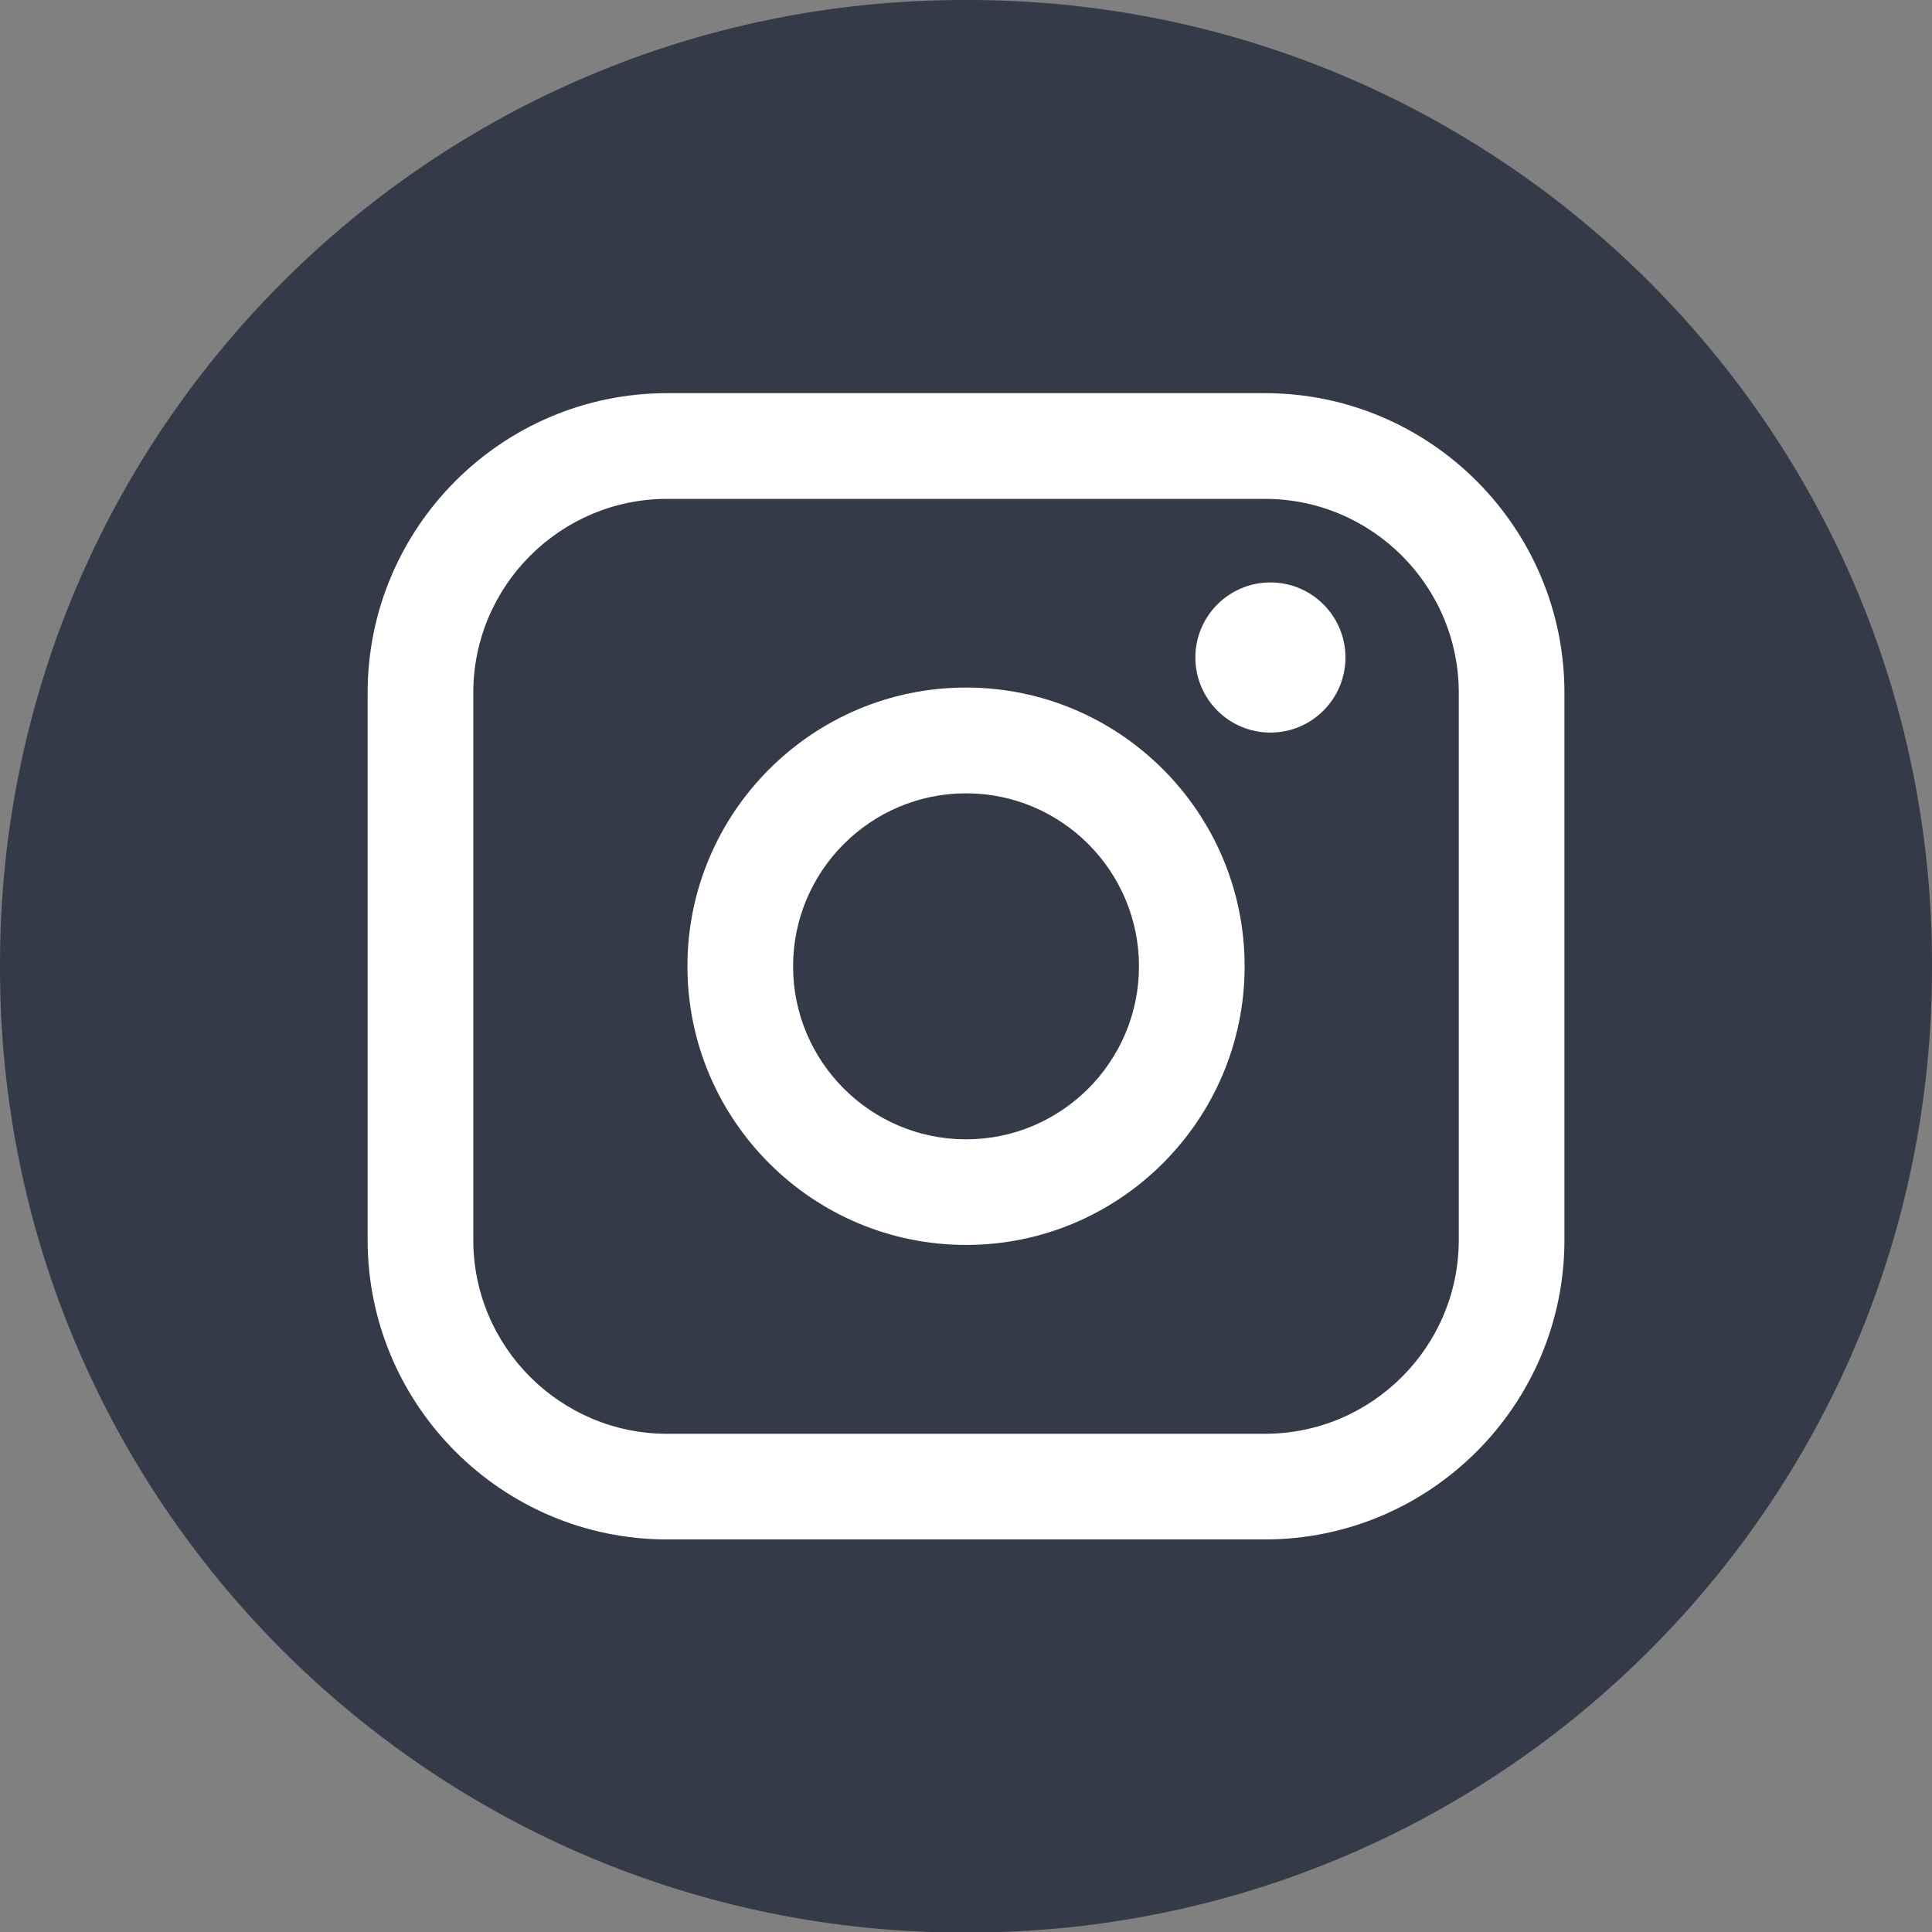
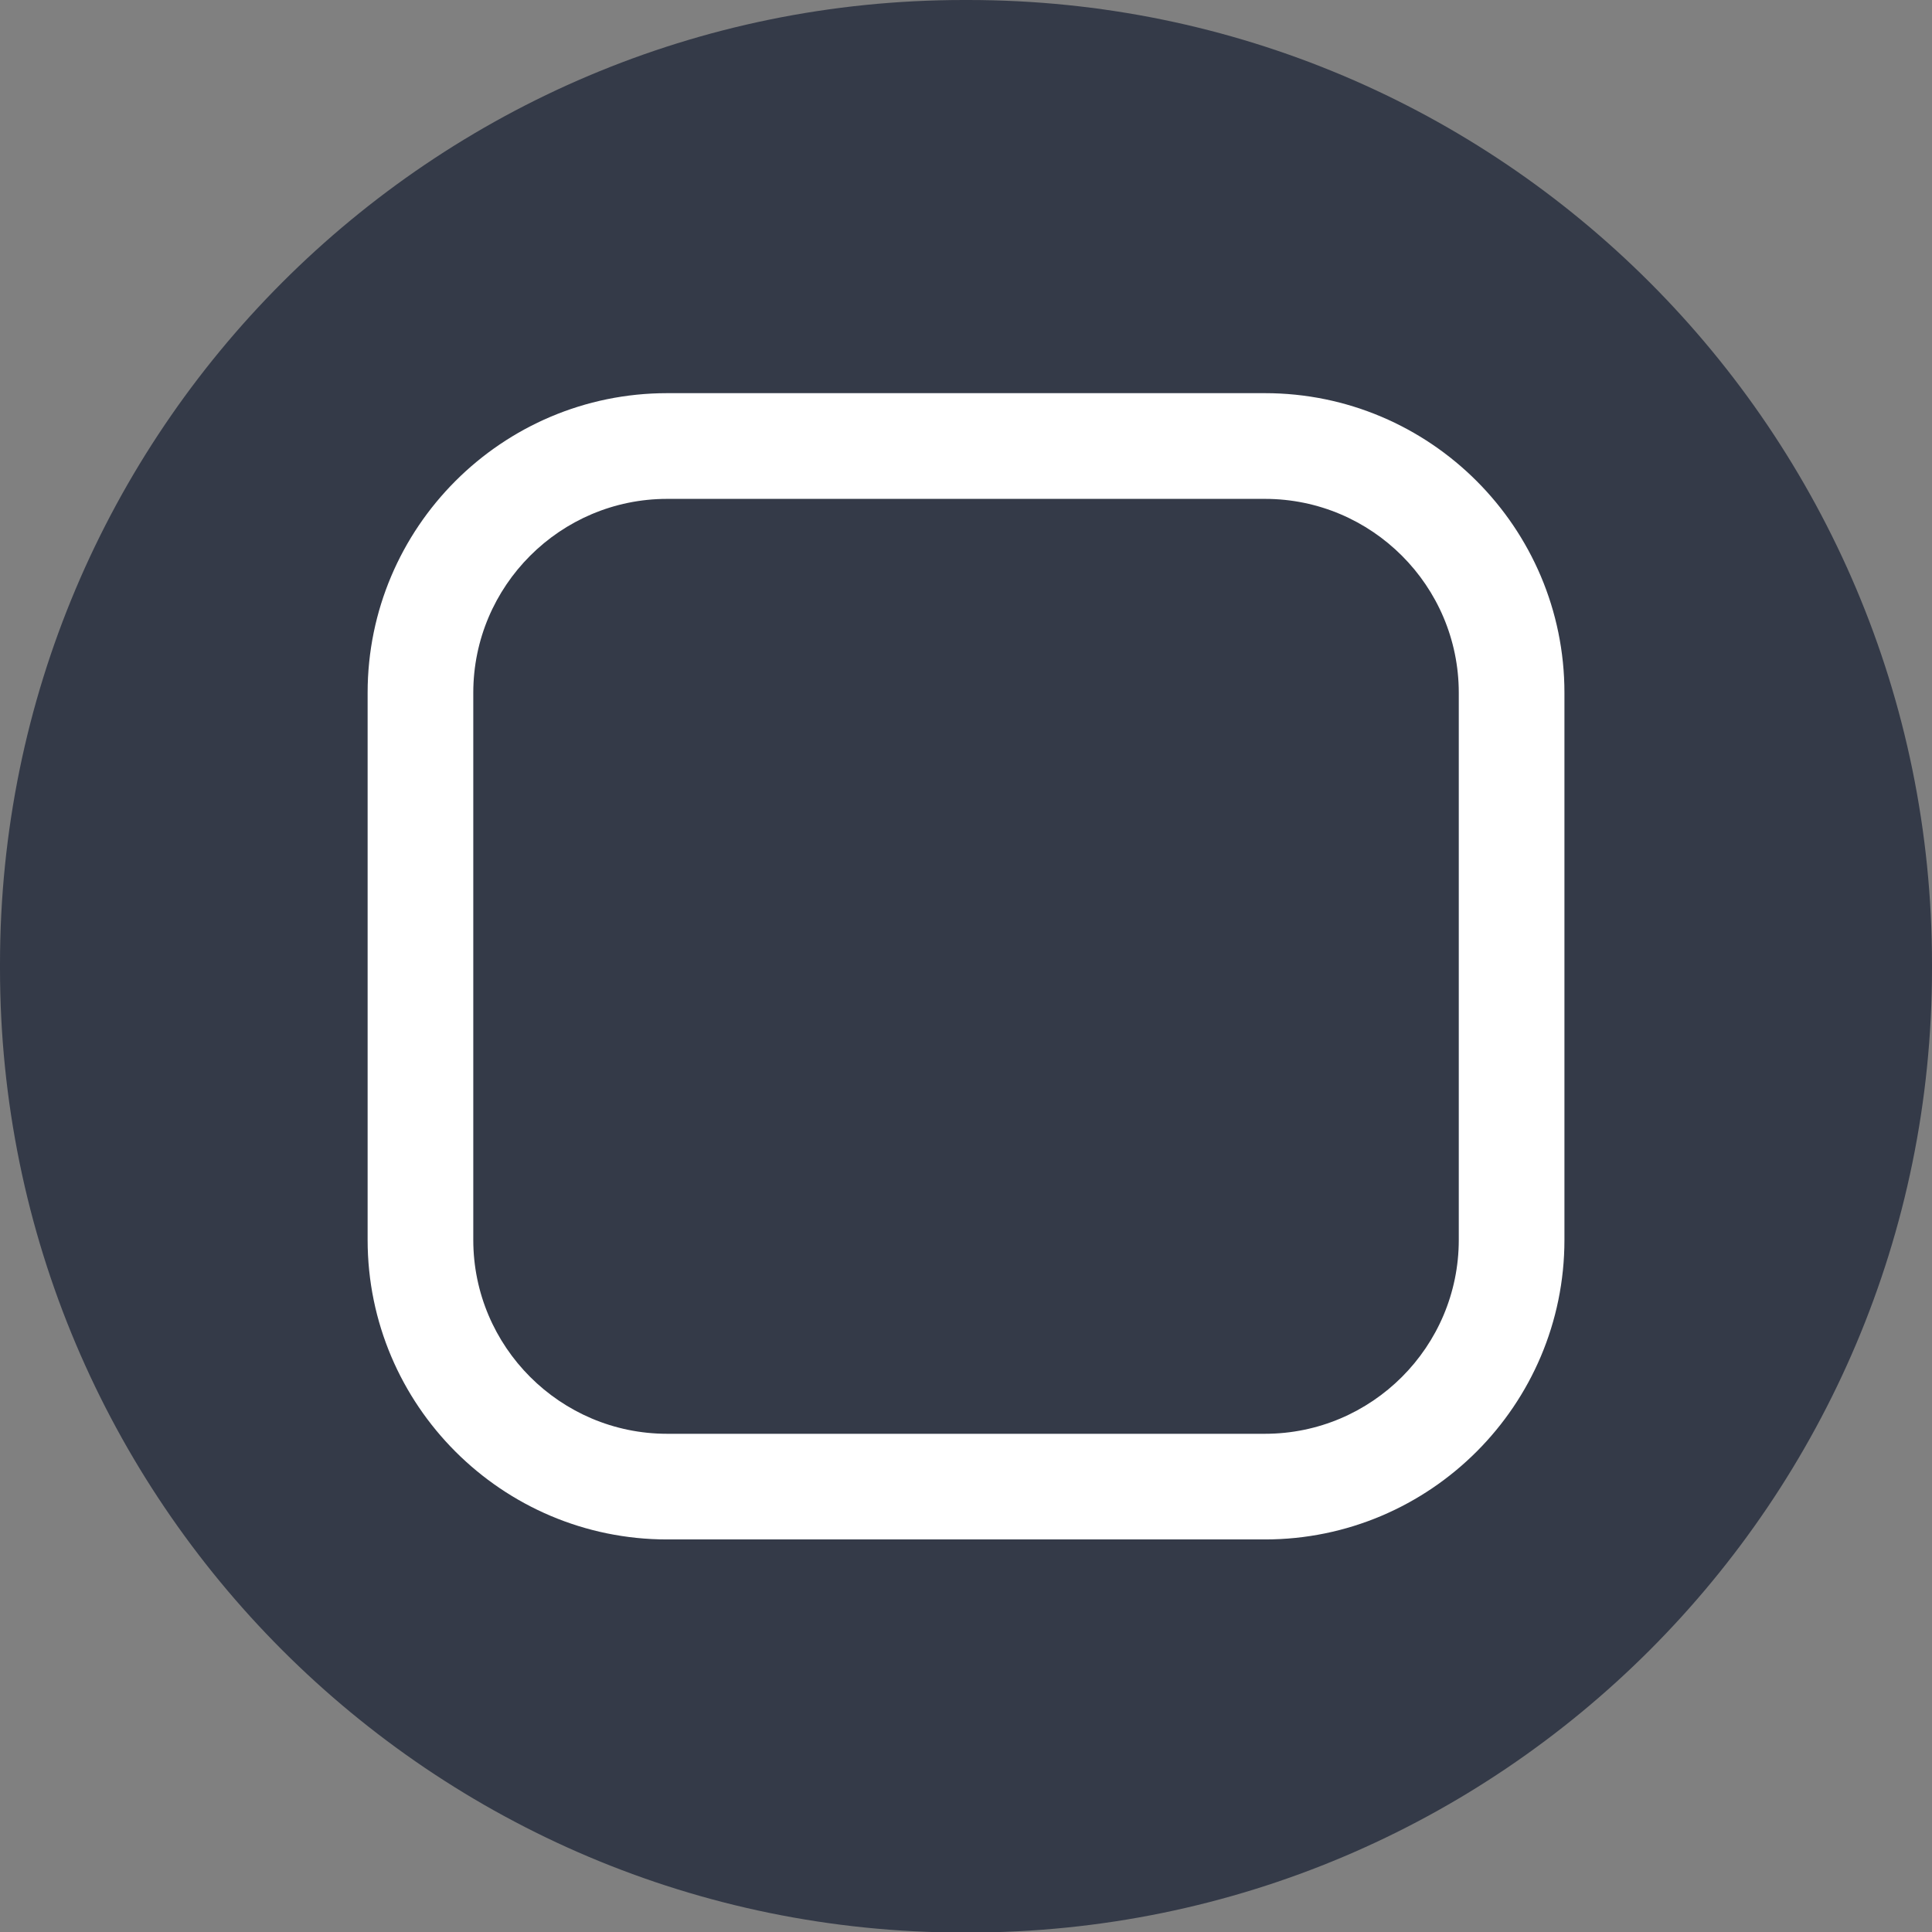
<svg xmlns="http://www.w3.org/2000/svg" width="32" height="32" viewBox="0 0 32 32" fill="none">
  <rect x="0" y="0" width="32" height="32" fill="#808080" stroke="none" />
  <path d="M16.036 0H15.964C7.147 0 0 7.149 0 15.968V16.041C0 24.86 7.147 32.009 15.964 32.009H16.036C24.853 32.009 32 24.86 32 16.041V15.968C32 7.149 24.853 0 16.036 0Z" fill="#343A48" />
  <path d="M20.951 6.512H11.05C8.314 6.512 6.089 8.738 6.089 11.475V20.536C6.089 23.272 8.314 25.498 11.05 25.498H20.951C23.687 25.498 25.912 23.272 25.912 20.536V11.475C25.912 8.738 23.687 6.512 20.951 6.512ZM7.839 11.475C7.839 9.704 9.28 8.263 11.05 8.263H20.951C22.722 8.263 24.162 9.704 24.162 11.475V20.536C24.162 22.307 22.722 23.748 20.951 23.748H11.05C9.28 23.748 7.839 22.307 7.839 20.536V11.475Z" fill="white" />
-   <path d="M16.001 20.62C18.545 20.62 20.615 18.55 20.615 16.004C20.615 13.459 18.546 11.388 16.001 11.388C13.456 11.388 11.386 13.459 11.386 16.004C11.386 18.55 13.456 20.62 16.001 20.62ZM16.001 13.14C17.58 13.14 18.865 14.425 18.865 16.005C18.865 17.585 17.58 18.871 16.001 18.871C14.421 18.871 13.136 17.585 13.136 16.005C13.136 14.425 14.421 13.14 16.001 13.14Z" fill="white" />
-   <path d="M21.042 12.134C21.727 12.134 22.285 11.577 22.285 10.89C22.285 10.204 21.728 9.647 21.042 9.647C20.356 9.647 19.799 10.204 19.799 10.89C19.799 11.577 20.356 12.134 21.042 12.134Z" fill="white" />
</svg>